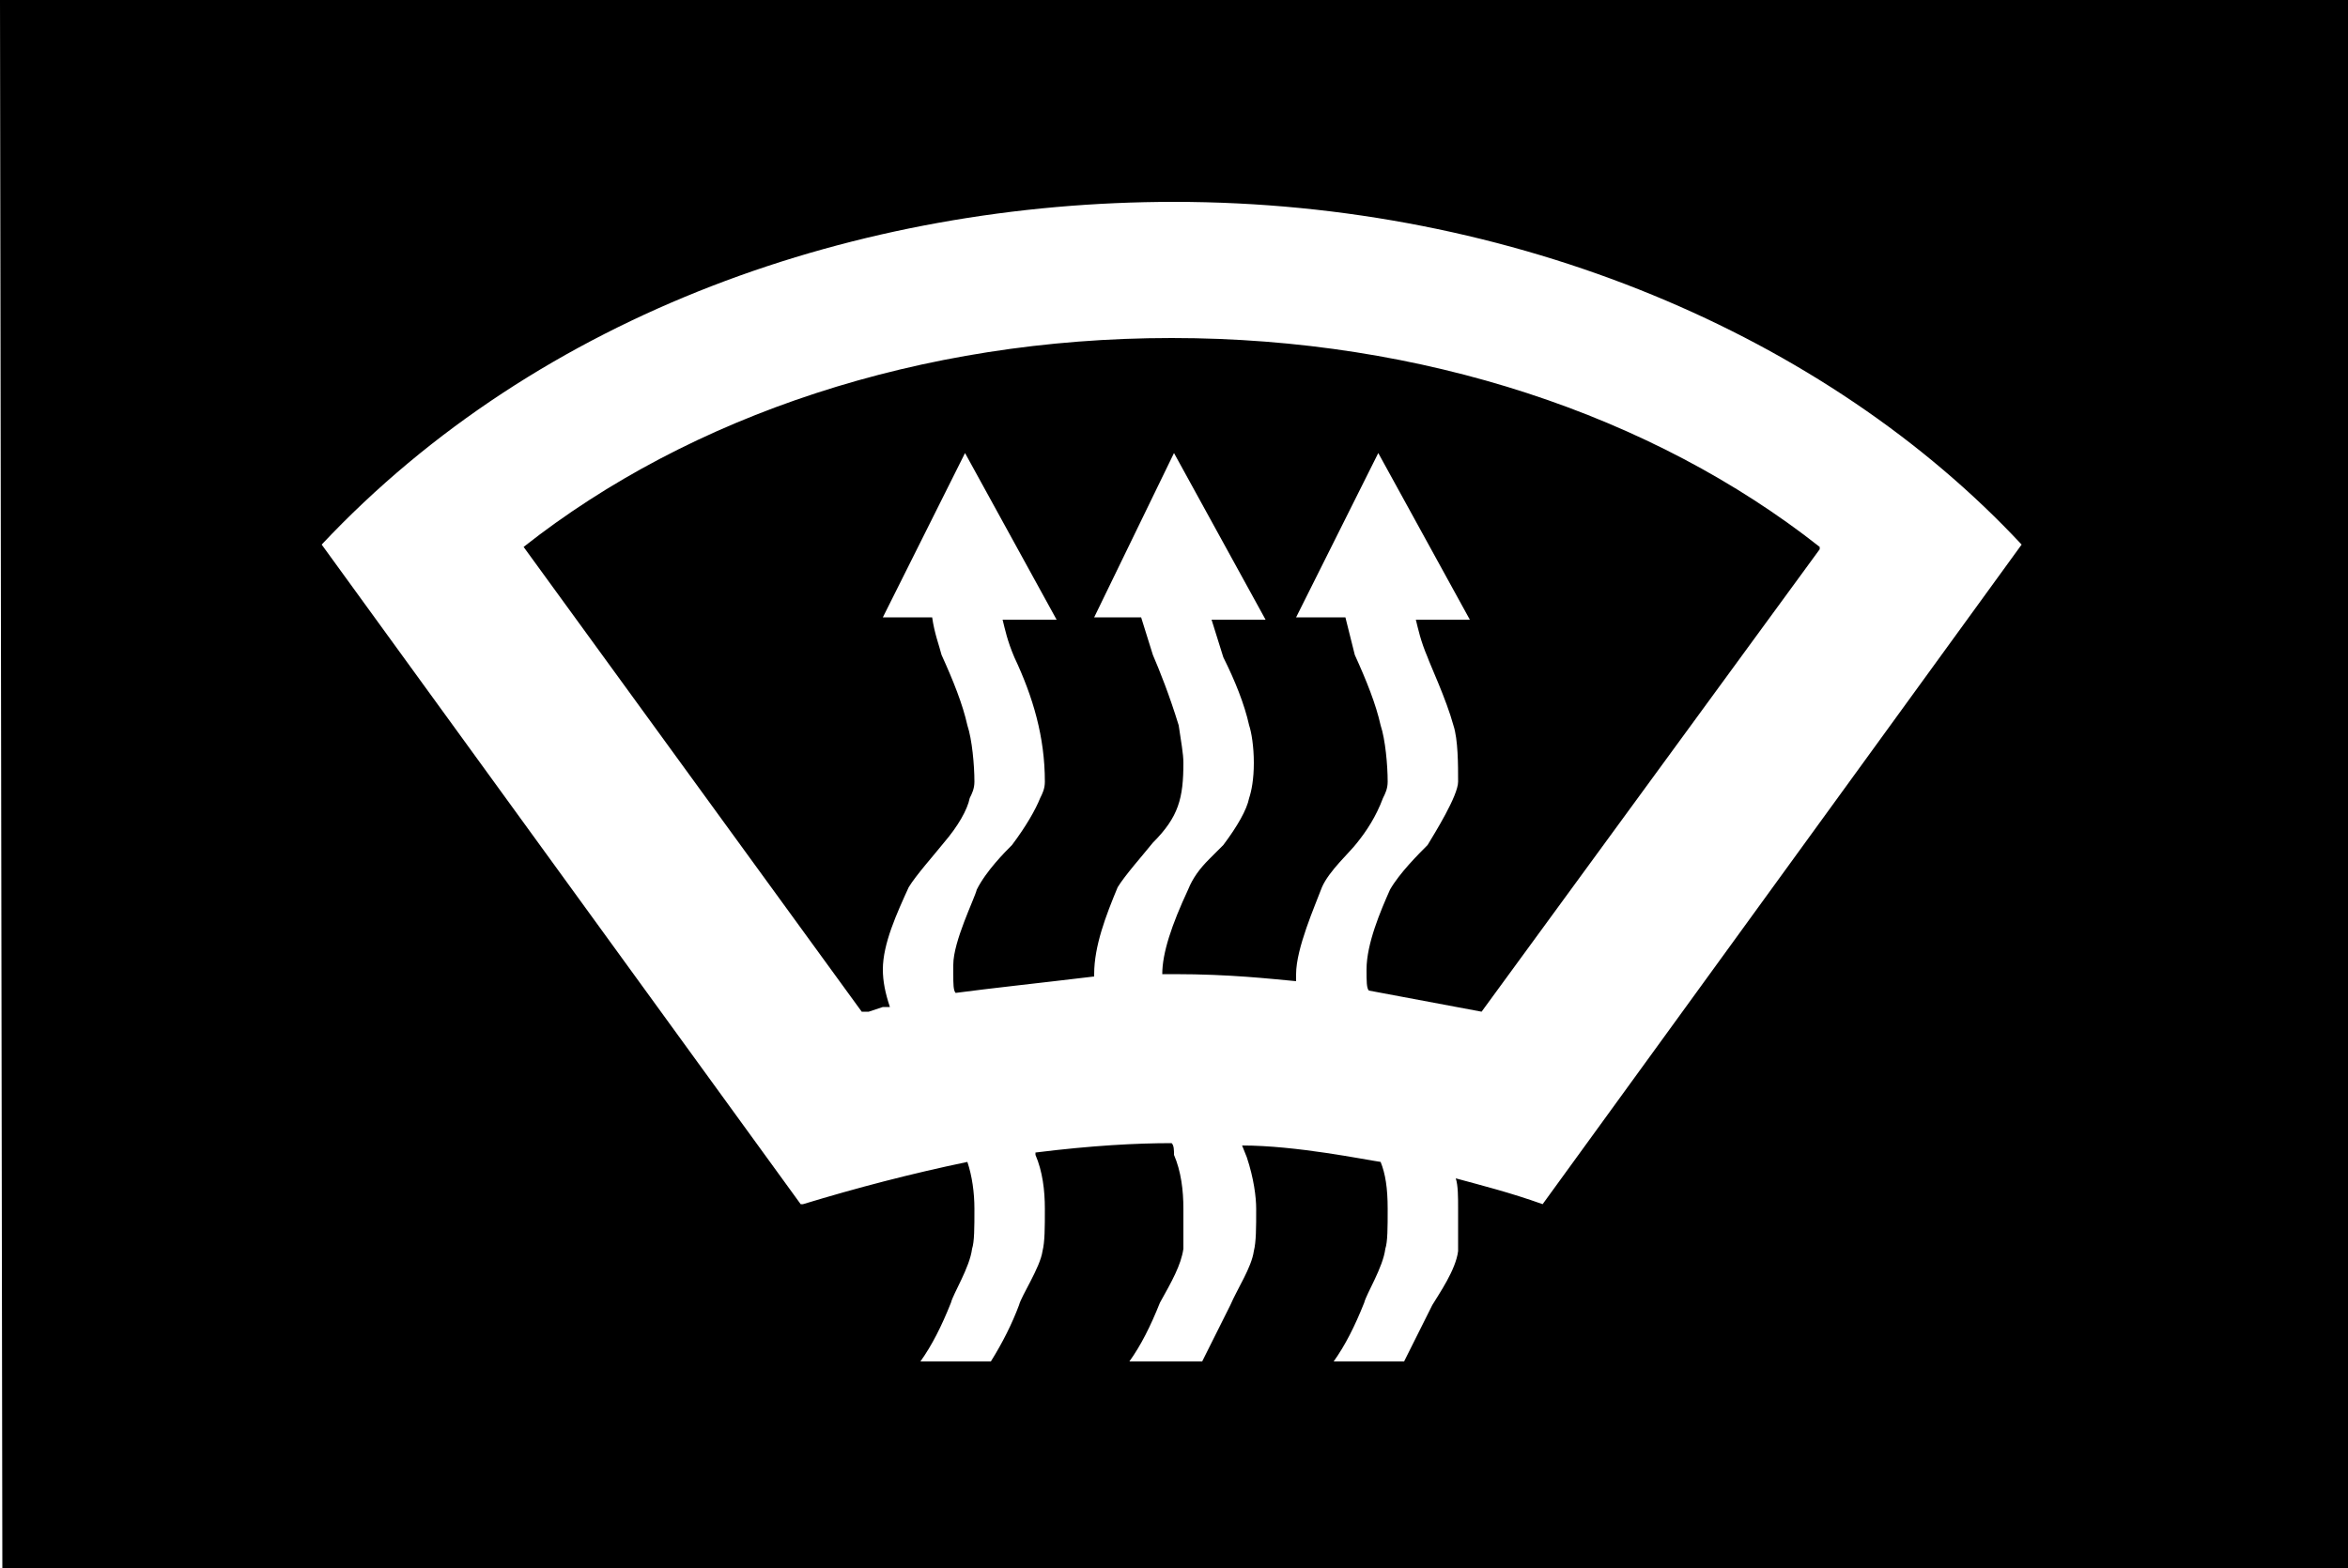
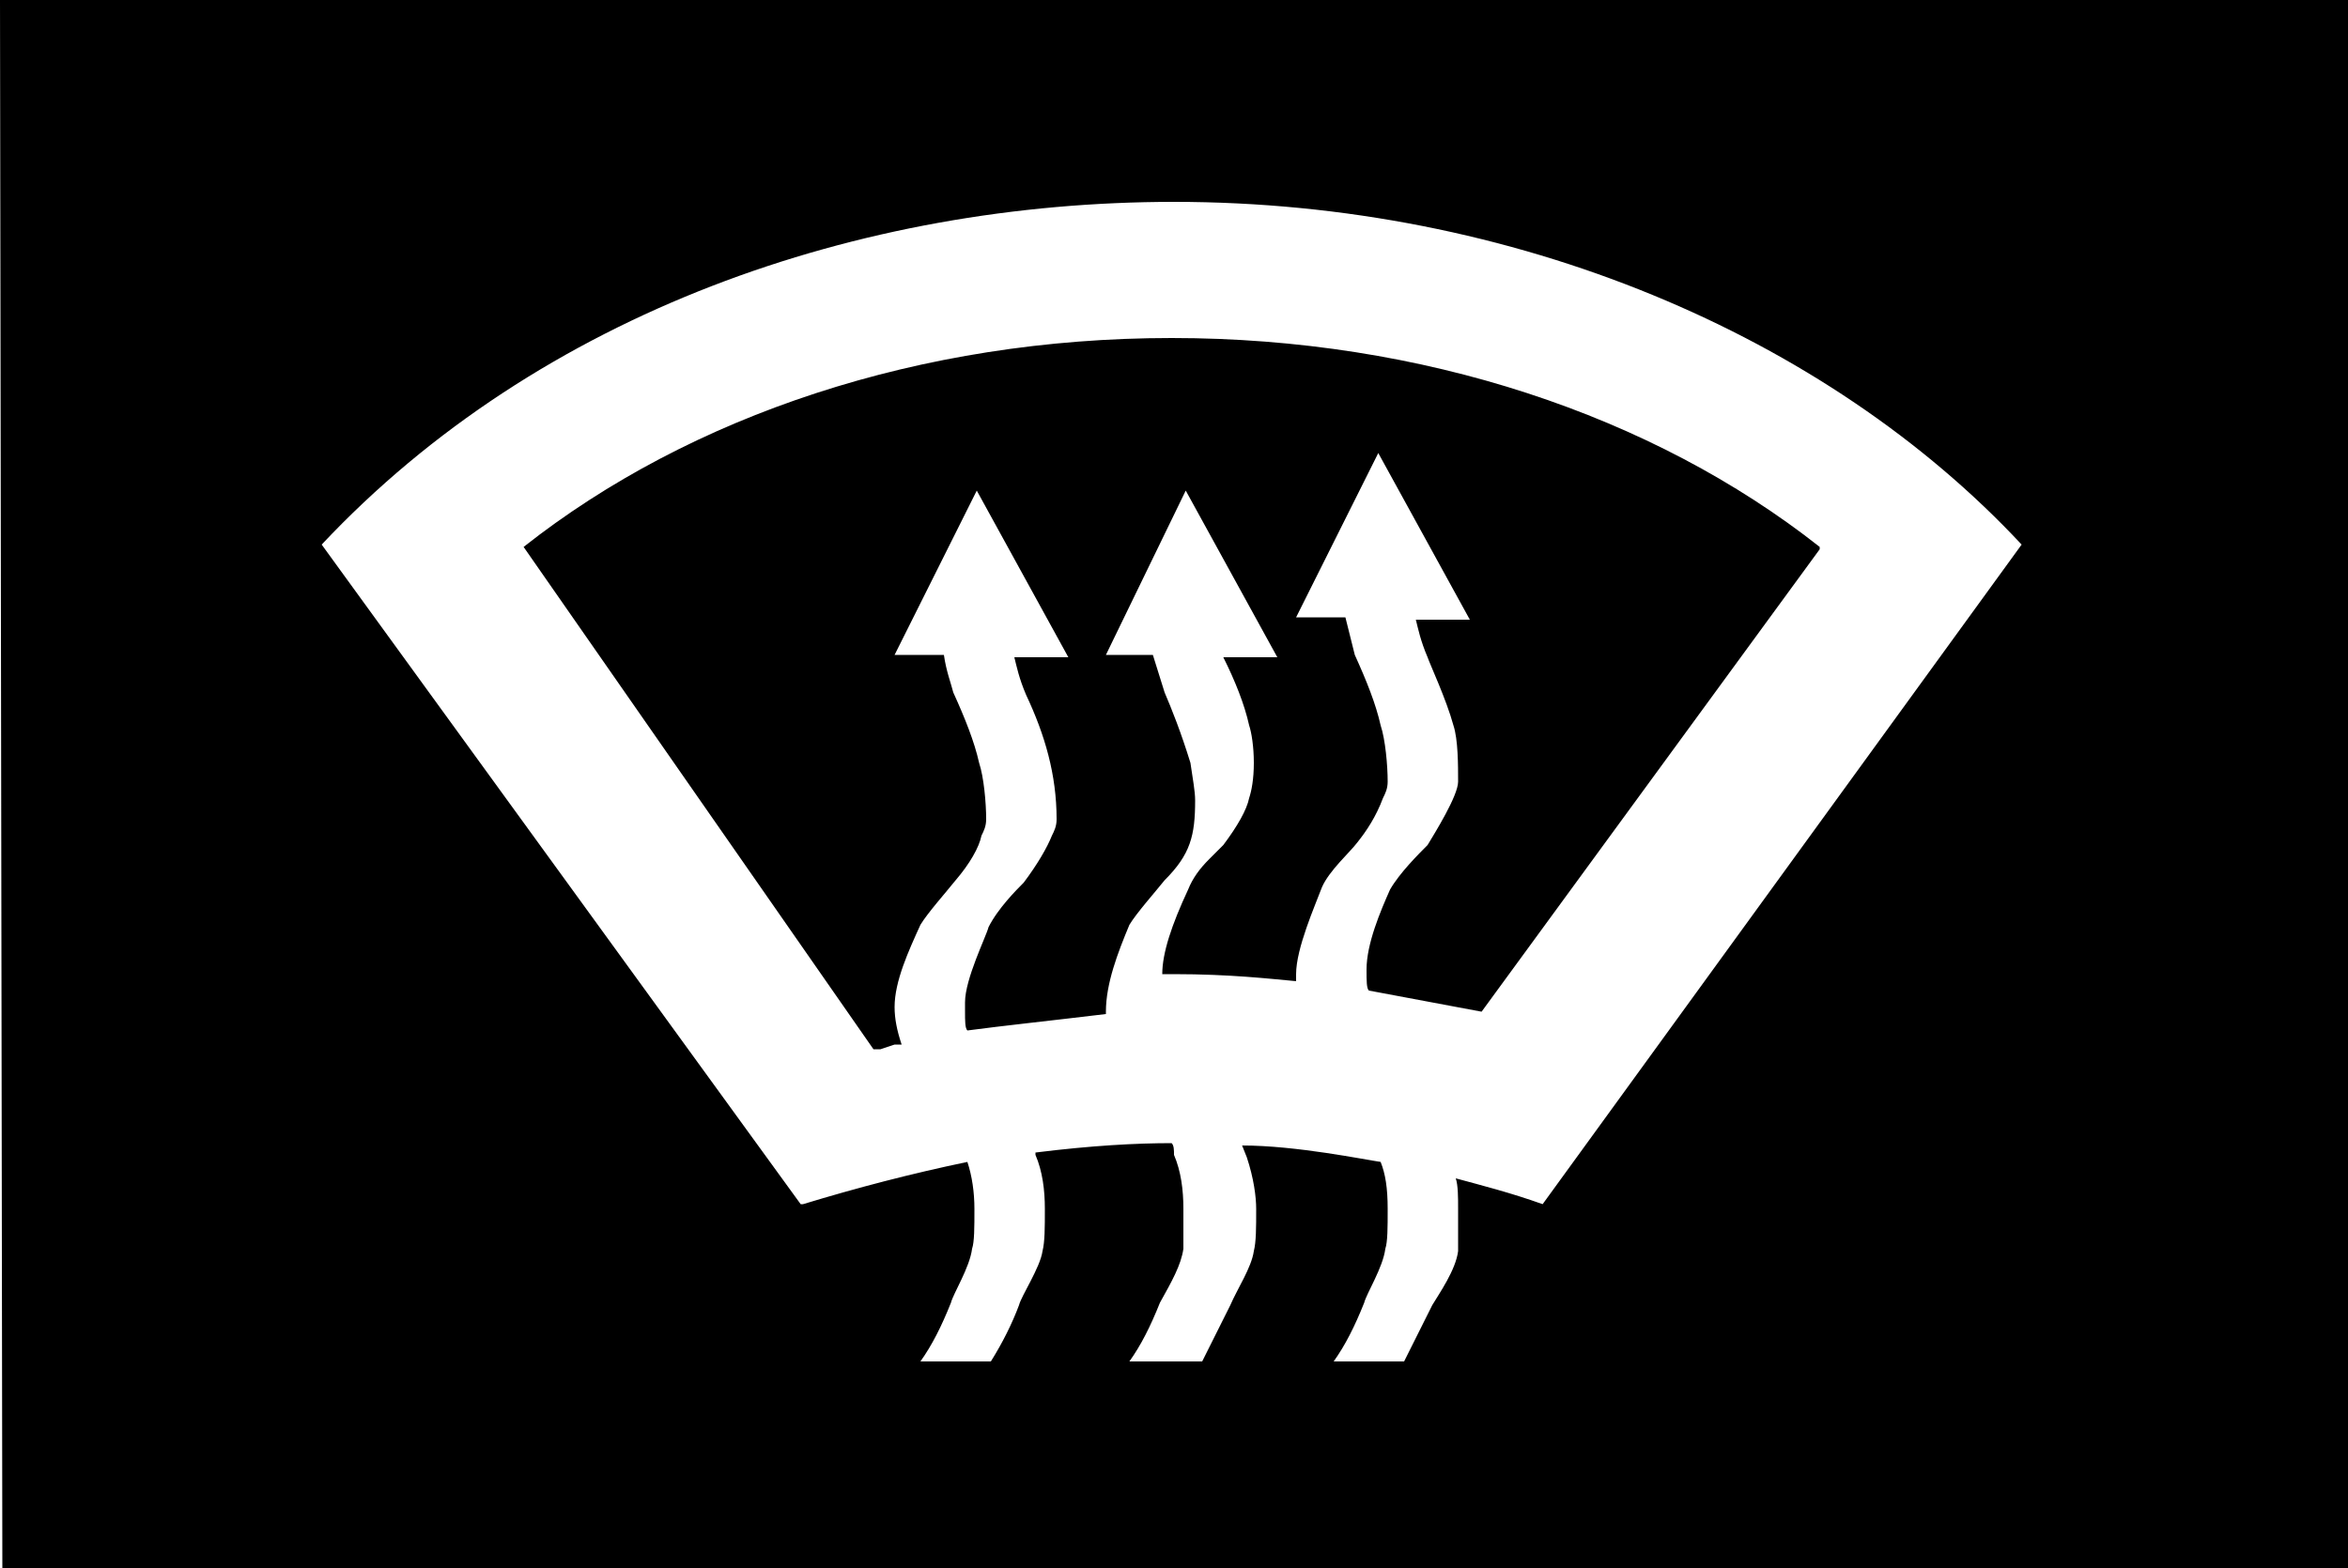
<svg xmlns="http://www.w3.org/2000/svg" xmlns:ns1="http://sodipodi.sourceforge.net/DTD/sodipodi-0.dtd" xmlns:ns2="http://www.inkscape.org/namespaces/inkscape" version="1.1" viewBox="0 0 1000 668" id="svg6" ns1:docname="U+0057_NuN-N.svg" width="1000" height="668">
  <defs id="defs10" />
  <ns1:namedview id="namedview8" pagecolor="#ffffff" bordercolor="#666666" borderopacity="1.0" ns2:pageshadow="2" ns2:pageopacity="0.0" ns2:pagecheckerboard="0" />
  <g transform="matrix(1,0,0,-1,0,568)" id="g4">
-     <path fill="currentColor" d="M 0,568 H 1000 V -100 H 1 Z M 500,482 C 366,482 230,435 137,336 L 341,55 h 1 c 23,7 46,13 70,18 2,-6 3,-13 3,-20 0,-8 0,-14 -1,-17 -1,-8 -8,-19 -9,-23 -4,-10 -8,-18 -13,-25 h 30 c 5,8 9,16 12,24 1,4 9,16 10,23 1,4 1,10 1,18 0,8 -1,16 -4,23 v 1 c 24,3 43,4 58,4 1,-1 1,-3 1,-5 3,-7 4,-15 4,-23 V 36 C 503,29 499,22 494,13 490,3 486,-5 481,-12 h 31 l 12,24 c 3,7 9,16 10,23 1,4 1,10 1,18 0,5 -1,13 -4,22 l -2,5 c 23,0 52,-6 59,-7 2,-5 3,-11 3,-20 0,-8 0,-14 -1,-17 -1,-8 -8,-19 -9,-23 -4,-10 -8,-18 -13,-25 h 30 l 12,24 c 3,5 10,15 11,23 v 18 c 0,5 0,10 -1,13 11,-3 23,-6 37,-11 L 861,336 C 778,425 645,482 500,482 Z M 223,335 c 71,56 169,89 276,89 107,0 205,-33 276,-89 v -1 l -144,-197 -48,9 c -1,1 -1,4 -1,9 0,11 6,25 10,34 4,7 12,15 16,19 3,5 13,21 13,27 0,7 0,18 -2,24 -3,11 -10,26 -11,29 -3,7 -4,12 -5,16 h 23 l -39,71 -35,-70 h 21 l 4,-16 c 5,-11 9,-21 11,-30 2,-6 3,-17 3,-24 0,-3 -1,-5 -2,-7 -3,-8 -7,-14 -11,-19 -3,-4 -12,-12 -15,-19 -3,-8 -11,-26 -11,-37 v -3 c -11,1 -28,3 -52,3 h -5 c 0,9 4,21 11,36 2,5 5,9 9,13 l 6,6 c 6,8 10,15 11,20 1,3 2,8 2,15 0,7 -1,13 -2,16 -2,9 -6,19 -11,29 l -5,16 h 23 l -39,71 -34,-70 h 20 l 5,-16 c 3,-7 7,-17 11,-30 1,-7 2,-12 2,-16 0,-15 -2,-23 -13,-34 -4,-5 -12,-14 -15,-19 -5,-12 -10,-25 -10,-37 v -1 c -25,-3 -44,-5 -59,-7 -1,1 -1,4 -1,8 v 4 c 0,10 9,28 10,32 4,8 12,16 15,19 6,8 10,15 12,20 1,2 2,4 2,7 0,19 -5,36 -13,53 -3,7 -4,12 -5,16 h 23 l -39,71 -35,-70 h 21 c 1,-7 3,-12 4,-16 5,-11 9,-21 11,-30 2,-6 3,-17 3,-24 0,-3 -1,-5 -2,-7 -1,-5 -5,-12 -11,-19 -4,-5 -12,-14 -15,-19 -5,-11 -11,-24 -11,-35 0,-5 1,-10 3,-16 h -3 l -6,-2 h -3 z" id="path2" />
+     <path fill="currentColor" d="M 0,568 H 1000 V -100 H 1 Z M 500,482 C 366,482 230,435 137,336 L 341,55 h 1 c 23,7 46,13 70,18 2,-6 3,-13 3,-20 0,-8 0,-14 -1,-17 -1,-8 -8,-19 -9,-23 -4,-10 -8,-18 -13,-25 h 30 c 5,8 9,16 12,24 1,4 9,16 10,23 1,4 1,10 1,18 0,8 -1,16 -4,23 v 1 c 24,3 43,4 58,4 1,-1 1,-3 1,-5 3,-7 4,-15 4,-23 V 36 C 503,29 499,22 494,13 490,3 486,-5 481,-12 h 31 l 12,24 c 3,7 9,16 10,23 1,4 1,10 1,18 0,5 -1,13 -4,22 l -2,5 c 23,0 52,-6 59,-7 2,-5 3,-11 3,-20 0,-8 0,-14 -1,-17 -1,-8 -8,-19 -9,-23 -4,-10 -8,-18 -13,-25 h 30 l 12,24 c 3,5 10,15 11,23 v 18 c 0,5 0,10 -1,13 11,-3 23,-6 37,-11 L 861,336 C 778,425 645,482 500,482 Z M 223,335 c 71,56 169,89 276,89 107,0 205,-33 276,-89 v -1 l -144,-197 -48,9 c -1,1 -1,4 -1,9 0,11 6,25 10,34 4,7 12,15 16,19 3,5 13,21 13,27 0,7 0,18 -2,24 -3,11 -10,26 -11,29 -3,7 -4,12 -5,16 h 23 l -39,71 -35,-70 h 21 l 4,-16 c 5,-11 9,-21 11,-30 2,-6 3,-17 3,-24 0,-3 -1,-5 -2,-7 -3,-8 -7,-14 -11,-19 -3,-4 -12,-12 -15,-19 -3,-8 -11,-26 -11,-37 v -3 c -11,1 -28,3 -52,3 h -5 c 0,9 4,21 11,36 2,5 5,9 9,13 l 6,6 c 6,8 10,15 11,20 1,3 2,8 2,15 0,7 -1,13 -2,16 -2,9 -6,19 -11,29 h 23 l -39,71 -34,-70 h 20 l 5,-16 c 3,-7 7,-17 11,-30 1,-7 2,-12 2,-16 0,-15 -2,-23 -13,-34 -4,-5 -12,-14 -15,-19 -5,-12 -10,-25 -10,-37 v -1 c -25,-3 -44,-5 -59,-7 -1,1 -1,4 -1,8 v 4 c 0,10 9,28 10,32 4,8 12,16 15,19 6,8 10,15 12,20 1,2 2,4 2,7 0,19 -5,36 -13,53 -3,7 -4,12 -5,16 h 23 l -39,71 -35,-70 h 21 c 1,-7 3,-12 4,-16 5,-11 9,-21 11,-30 2,-6 3,-17 3,-24 0,-3 -1,-5 -2,-7 -1,-5 -5,-12 -11,-19 -4,-5 -12,-14 -15,-19 -5,-11 -11,-24 -11,-35 0,-5 1,-10 3,-16 h -3 l -6,-2 h -3 z" id="path2" />
  </g>
</svg>